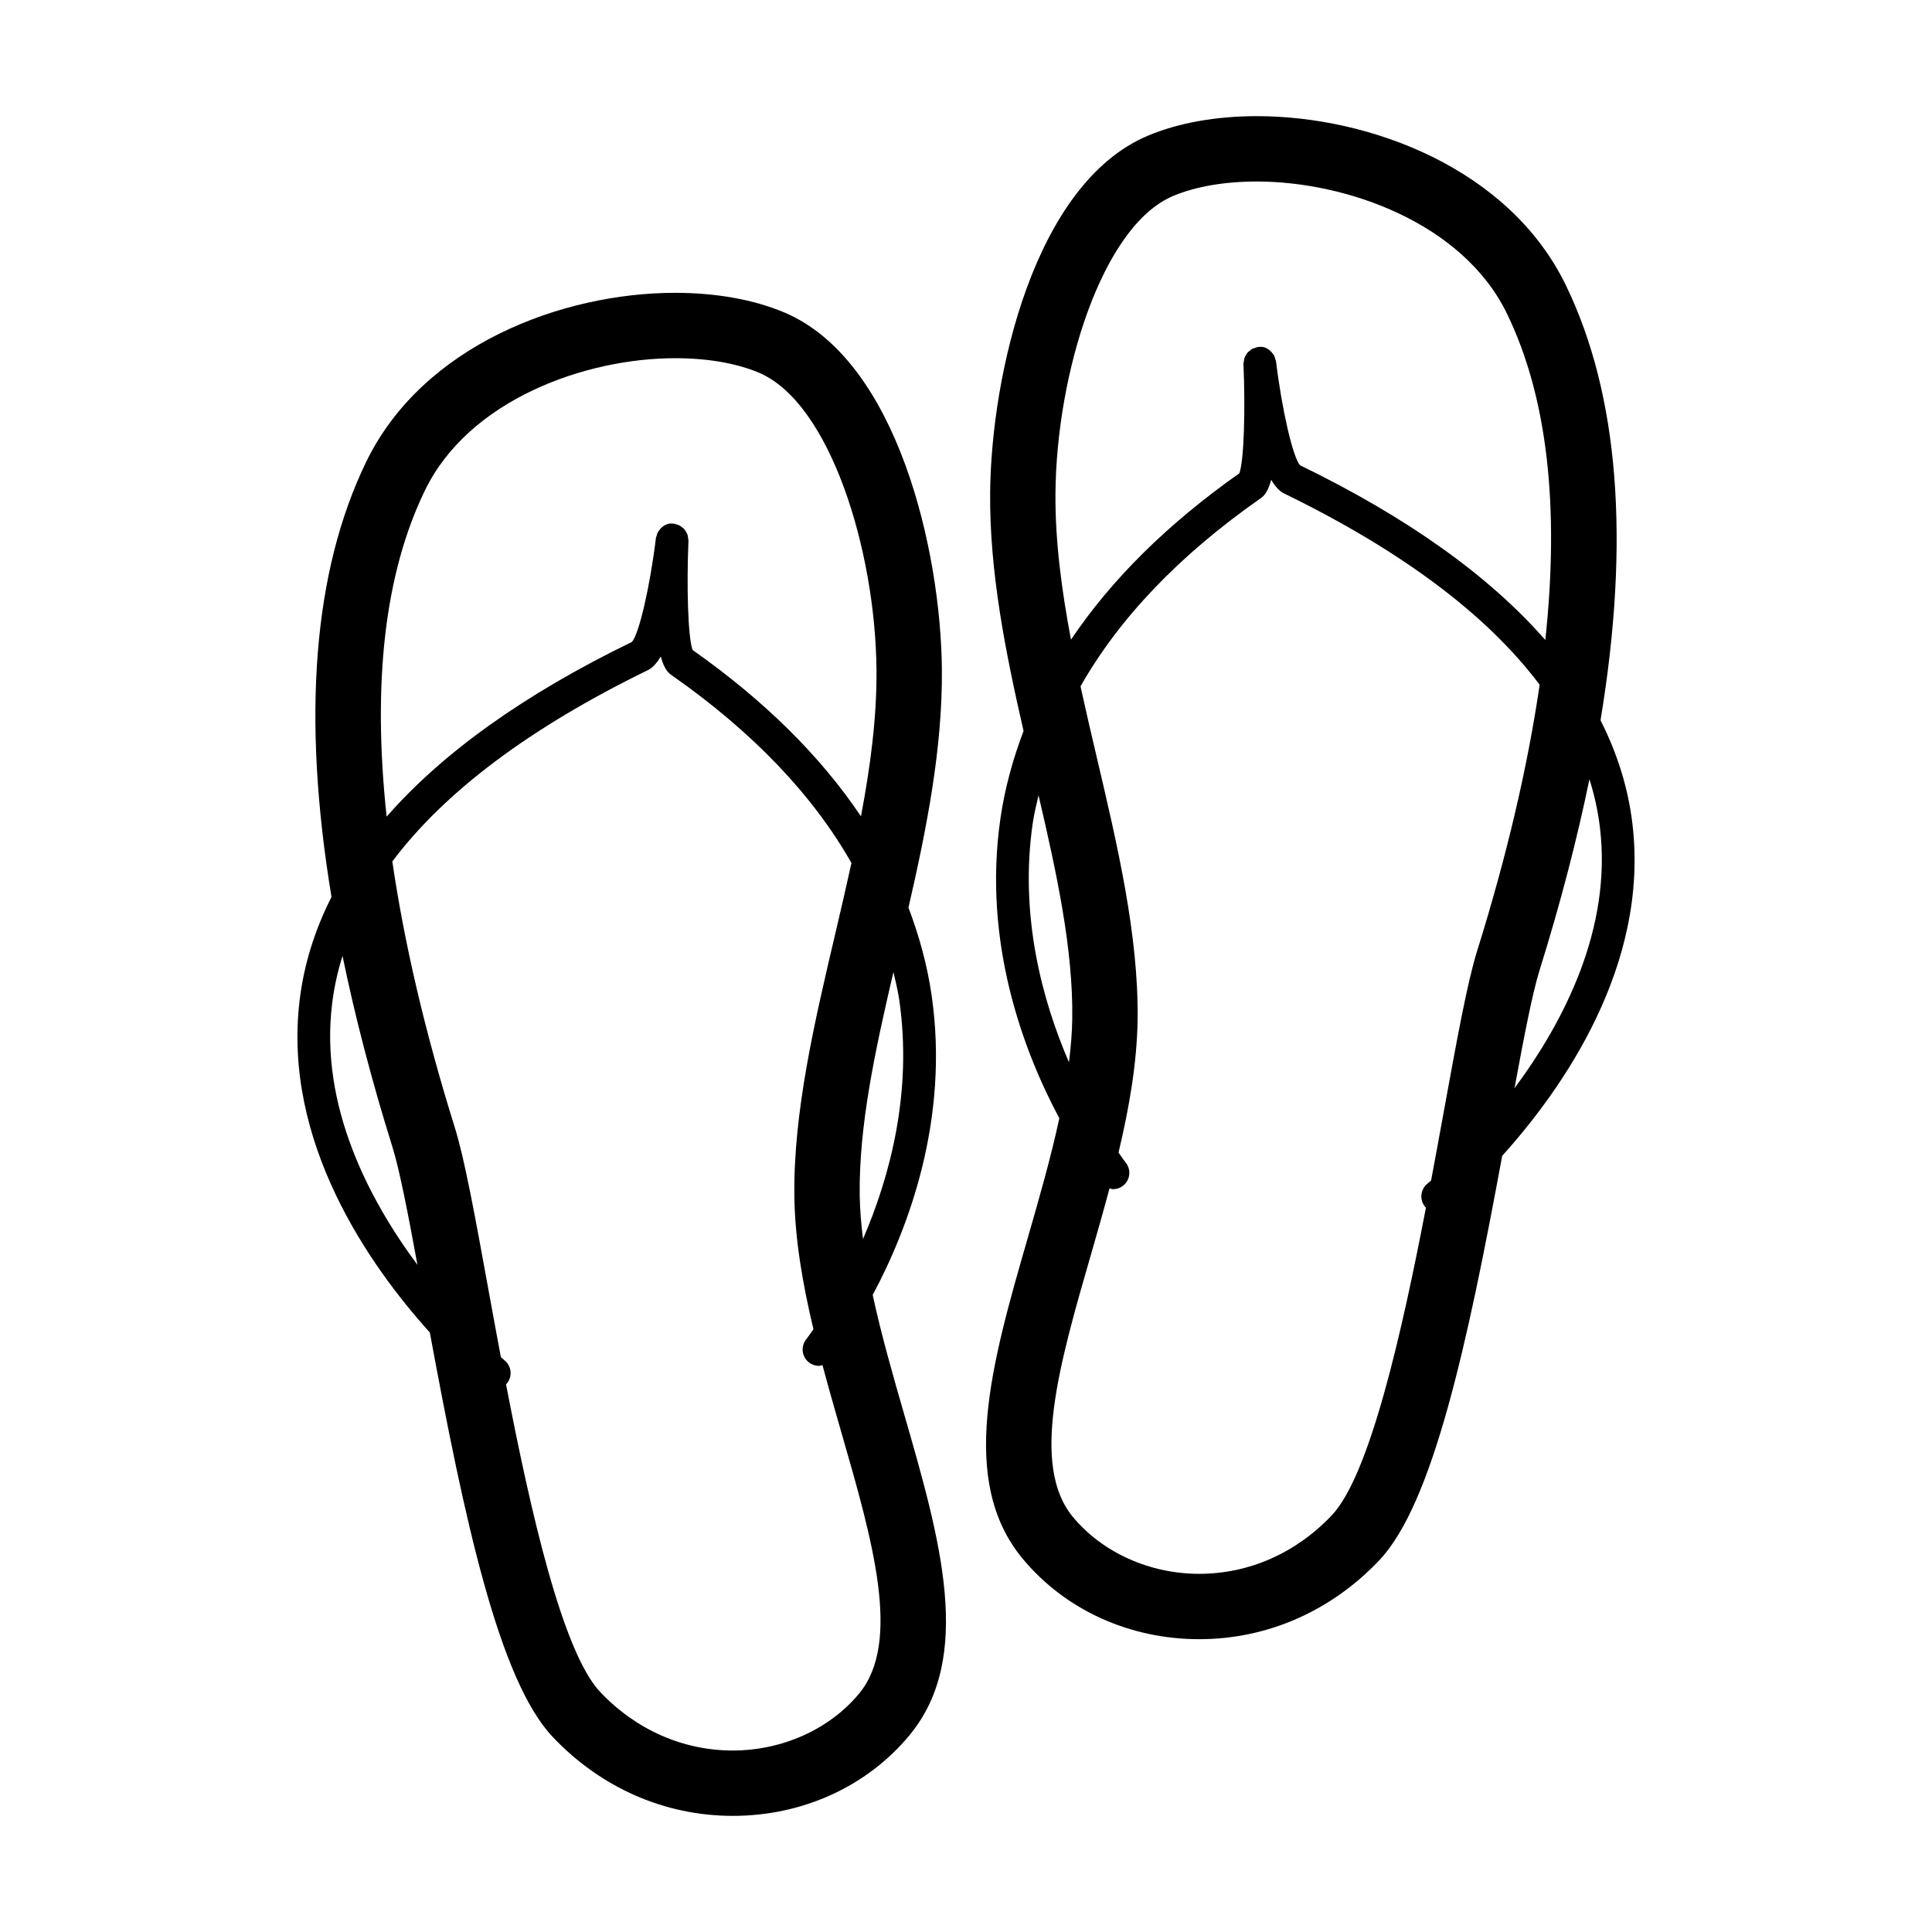
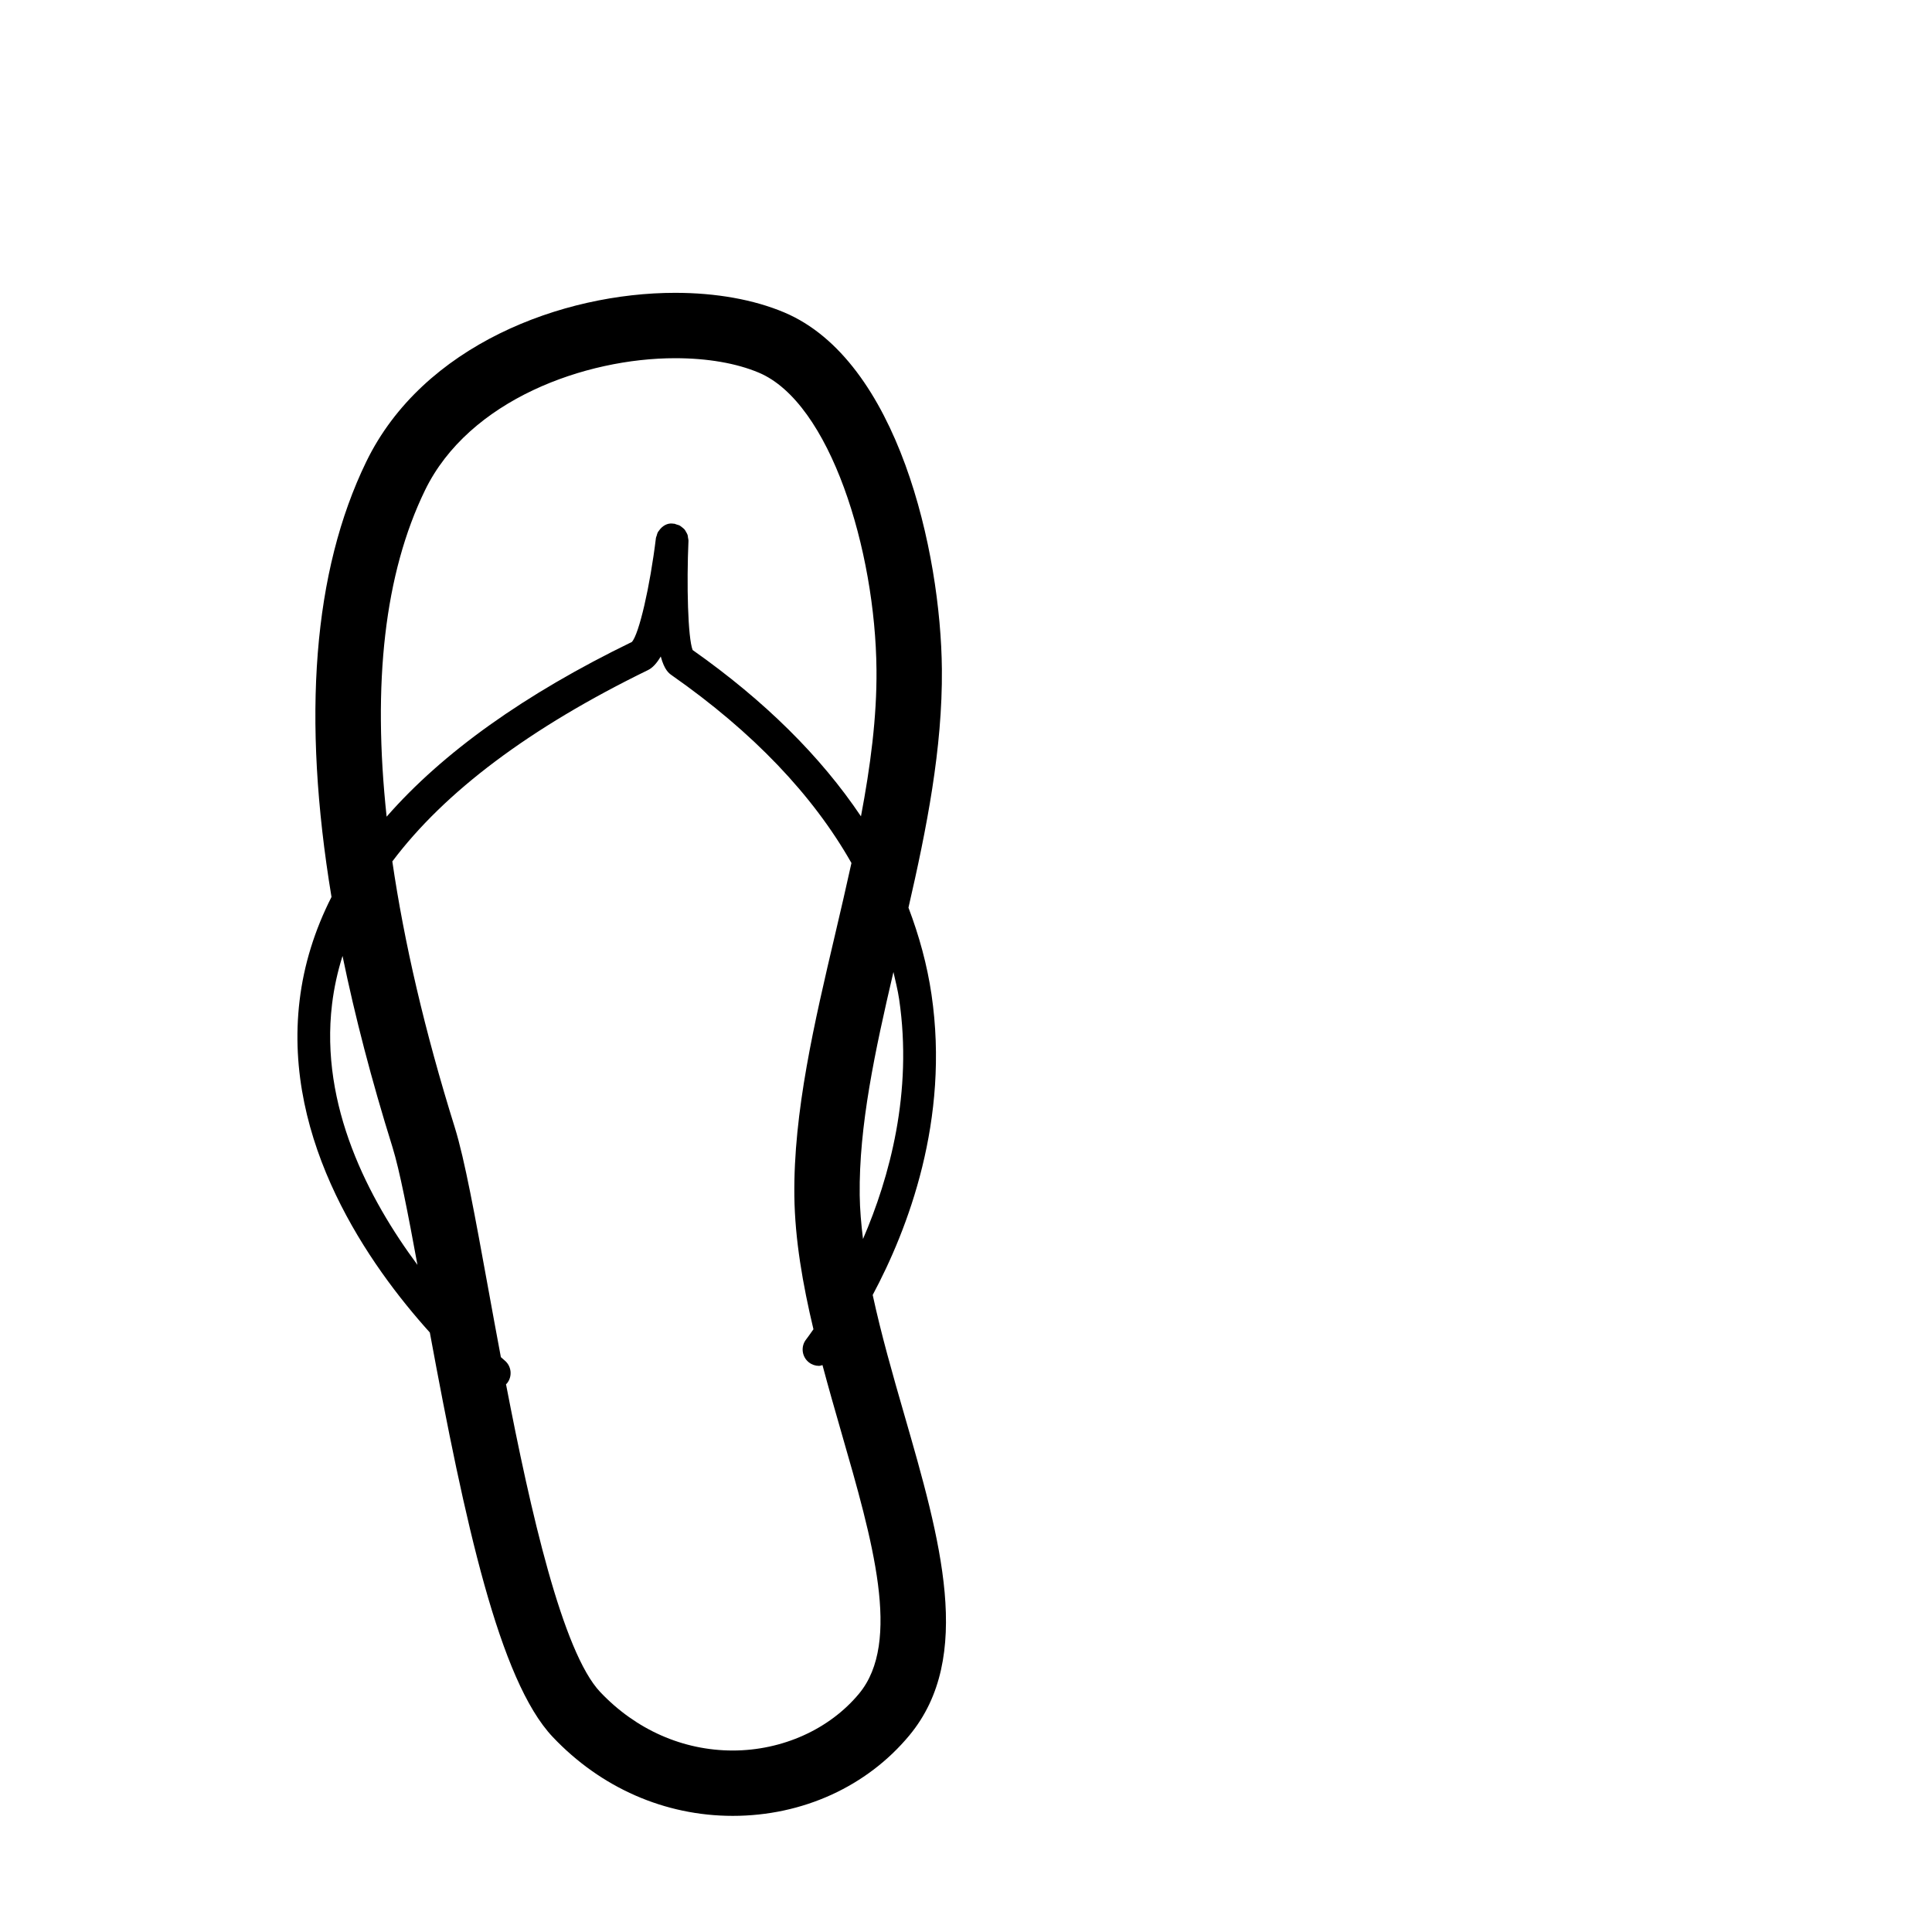
<svg xmlns="http://www.w3.org/2000/svg" fill="#000000" width="800px" height="800px" version="1.1" viewBox="144 144 512 512">
  <g>
-     <path d="m576.61 362.31c-1.133-9.461-3.981-18.605-8.453-27.426 7.891-47.691 4.863-86.344-9.195-115.31-15.008-30.938-51.938-44.793-81.879-44.793-10.832 0-20.816 1.789-28.879 5.18-30.172 12.695-41.527 63.512-41.805 94.566-0.188 20.984 4.062 42.309 8.855 63.188-2.836 7.477-4.949 15.133-6.106 23.023-4.871 33.223 6.289 62.219 15.586 79.617-2.258 10.453-5.324 21.164-8.363 31.691-9.539 33.066-18.551 64.293-1.359 85.02 11.246 13.551 28.305 21.336 46.805 21.336 17.996 0 34.938-7.426 47.711-20.914 14.168-14.969 23.305-56.957 32.57-107.18 15.98-17.734 39.016-50.406 34.512-87.996zm-8.613 0.988c3.246 26.898-9.691 51.641-22.633 69.078 2.523-13.715 4.742-25.164 6.621-31.207 5.566-17.824 9.934-34.688 13.23-50.664 1.328 4.203 2.266 8.465 2.781 12.793zm-144.29-88.617c0.277-31.68 12.293-70.797 31.199-78.754 5.953-2.504 13.613-3.824 22.164-3.824 23.746 0 54.629 10.965 66.301 35.035 10.699 22.047 13.949 51.09 10.152 86.465-14.828-16.965-36.508-32.465-64.988-46.301-1.895-2.047-4.812-14.672-6.379-27.57-0.023-0.211-0.141-0.383-0.195-0.586-0.09-0.328-0.16-0.648-0.316-0.945-0.082-0.145-0.191-0.258-0.289-0.387-0.84-1.234-2.191-2.082-3.684-1.883-0.055 0.004-0.102 0.035-0.156 0.039-0.059 0.004-0.117-0.02-0.18-0.016-0.242 0.031-0.438 0.156-0.664 0.223-0.277 0.082-0.559 0.137-0.812 0.273-0.238 0.125-0.422 0.301-0.629 0.465-0.23 0.18-0.469 0.348-0.66 0.574-0.16 0.191-0.262 0.414-0.387 0.629-0.156 0.266-0.316 0.516-0.414 0.812-0.082 0.242-0.082 0.5-0.117 0.75-0.035 0.258-0.133 0.492-0.121 0.766 0.508 11.602 0.172 25.645-1.098 28.988-19.121 13.469-33.957 28.215-44.613 44.082-2.481-13.156-4.223-26.234-4.113-38.836zm-6 87.316c0.359-2.445 0.977-4.828 1.516-7.234 4.891 20.949 9.168 40.809 8.938 59.152-0.047 3.769-0.387 7.652-0.875 11.598-7.059-16.355-13.199-38.855-9.578-63.516zm79.223 183.58c-9.461 9.996-21.938 15.504-35.125 15.504-13.133 0-25.648-5.633-33.477-15.078-11.34-13.672-3.562-40.621 4.676-69.152 1.715-5.93 3.422-11.914 5.023-17.914 0.312 0.07 0.609 0.211 0.926 0.211 0.938 0 1.883-0.301 2.68-0.934 1.879-1.484 2.195-4.211 0.719-6.082-0.047-0.059-0.797-1.043-1.934-2.684 2.832-11.906 4.906-23.785 5.059-35.309 0.277-22.207-5.344-46.145-10.793-69.305-1.477-6.273-2.953-12.605-4.336-18.949 10.227-18.027 26.098-34.688 47.625-49.758 0.75-0.523 1.941-1.379 2.91-4.977 1.059 1.797 2.18 3.023 3.375 3.602 31.262 15.234 53.867 32.207 67.762 50.715-3.133 21.402-8.539 44.836-16.57 70.547-2.613 8.387-5.352 23.457-8.828 42.543-1.039 5.707-2.168 11.895-3.367 18.273-0.574 0.508-0.988 0.863-1.023 0.898-1.832 1.531-2.09 4.254-0.562 6.098 0.066 0.074 0.16 0.105 0.227 0.176-6.469 33.625-14.957 71.016-24.965 81.574z" />
    <path d="m257.91 497.13c9.266 50.219 18.398 92.211 32.57 107.18 12.766 13.488 29.715 20.914 47.711 20.914 18.5 0 35.559-7.777 46.805-21.336 17.191-20.727 8.176-51.953-1.359-85.02-3.043-10.523-6.106-21.234-8.363-31.691 9.301-17.391 20.461-46.391 15.586-79.617-1.16-7.891-3.269-15.547-6.106-23.023 4.797-20.879 9.043-42.211 8.855-63.188-0.277-31.055-11.633-81.867-41.805-94.566-8.062-3.391-18.047-5.18-28.879-5.18-29.941 0-66.871 13.852-81.879 44.793-14.055 28.965-17.086 67.617-9.195 115.31-4.473 8.82-7.32 17.965-8.453 27.426-4.512 37.59 18.52 70.262 34.512 87.996zm-23.137-99.797c3.293 15.977 7.664 32.84 13.234 50.664 1.879 6.039 4.102 17.492 6.621 31.207-12.938-17.438-25.875-42.18-22.633-69.078 0.523-4.332 1.461-8.594 2.777-12.793zm137.39-36.992c-10.656-15.871-25.492-30.621-44.613-44.082-1.27-3.352-1.605-17.391-1.098-28.988 0.012-0.266-0.086-0.508-0.121-0.766-0.035-0.258-0.039-0.508-0.117-0.75-0.098-0.297-0.262-0.543-0.414-0.812-0.125-0.215-0.227-0.438-0.387-0.629-0.191-0.227-0.43-0.387-0.66-0.574-0.207-0.16-0.395-0.336-0.629-0.465-0.25-0.133-0.535-0.188-0.812-0.273-0.227-0.066-0.422-0.191-0.664-0.223-0.059-0.012-0.117 0.02-0.18 0.016-0.055-0.004-0.102-0.035-0.156-0.039-1.484-0.195-2.84 0.648-3.684 1.883-0.098 0.137-0.207 0.246-0.289 0.387-0.156 0.297-0.23 0.621-0.316 0.945-0.055 0.203-0.172 0.371-0.195 0.586-1.566 12.898-4.484 25.52-6.379 27.57-28.48 13.836-50.16 29.336-64.988 46.301-3.797-35.371-0.551-64.418 10.152-86.465 11.68-24.07 42.559-35.035 66.301-35.035 8.551 0 16.211 1.324 22.164 3.824 18.906 7.957 30.926 47.074 31.199 78.754 0.117 12.598-1.625 25.68-4.113 38.836zm0.543 112c-0.488-3.941-0.828-7.828-0.875-11.598-0.23-18.344 4.047-38.203 8.938-59.152 0.535 2.402 1.16 4.793 1.516 7.234 3.621 24.66-2.519 47.16-9.578 63.516zm-94.613 38.484c0.07-0.07 0.168-0.102 0.227-0.176 1.523-1.844 1.27-4.566-0.562-6.098-0.039-0.035-0.449-0.387-1.023-0.898-1.199-6.379-2.328-12.566-3.367-18.273-3.477-19.086-6.219-34.152-8.828-42.543-8.031-25.715-13.438-49.148-16.57-70.547 13.895-18.504 36.5-35.477 67.762-50.715 1.195-0.578 2.324-1.805 3.375-3.602 0.973 3.598 2.168 4.453 2.91 4.977 21.527 15.07 37.398 31.727 47.625 49.758-1.387 6.344-2.867 12.676-4.336 18.949-5.445 23.16-11.07 47.102-10.793 69.305 0.145 11.523 2.223 23.402 5.059 35.309-1.137 1.641-1.891 2.629-1.934 2.684-1.48 1.867-1.16 4.59 0.719 6.082 0.797 0.625 1.742 0.934 2.68 0.934 0.316 0 0.621-0.141 0.926-0.211 1.602 6 3.316 11.984 5.023 17.914 8.238 28.531 16.016 55.48 4.676 69.152-7.828 9.445-20.344 15.078-33.477 15.078-13.191 0-25.664-5.508-35.125-15.504-10.004-10.562-18.492-47.945-24.965-81.574z" />
  </g>
</svg>